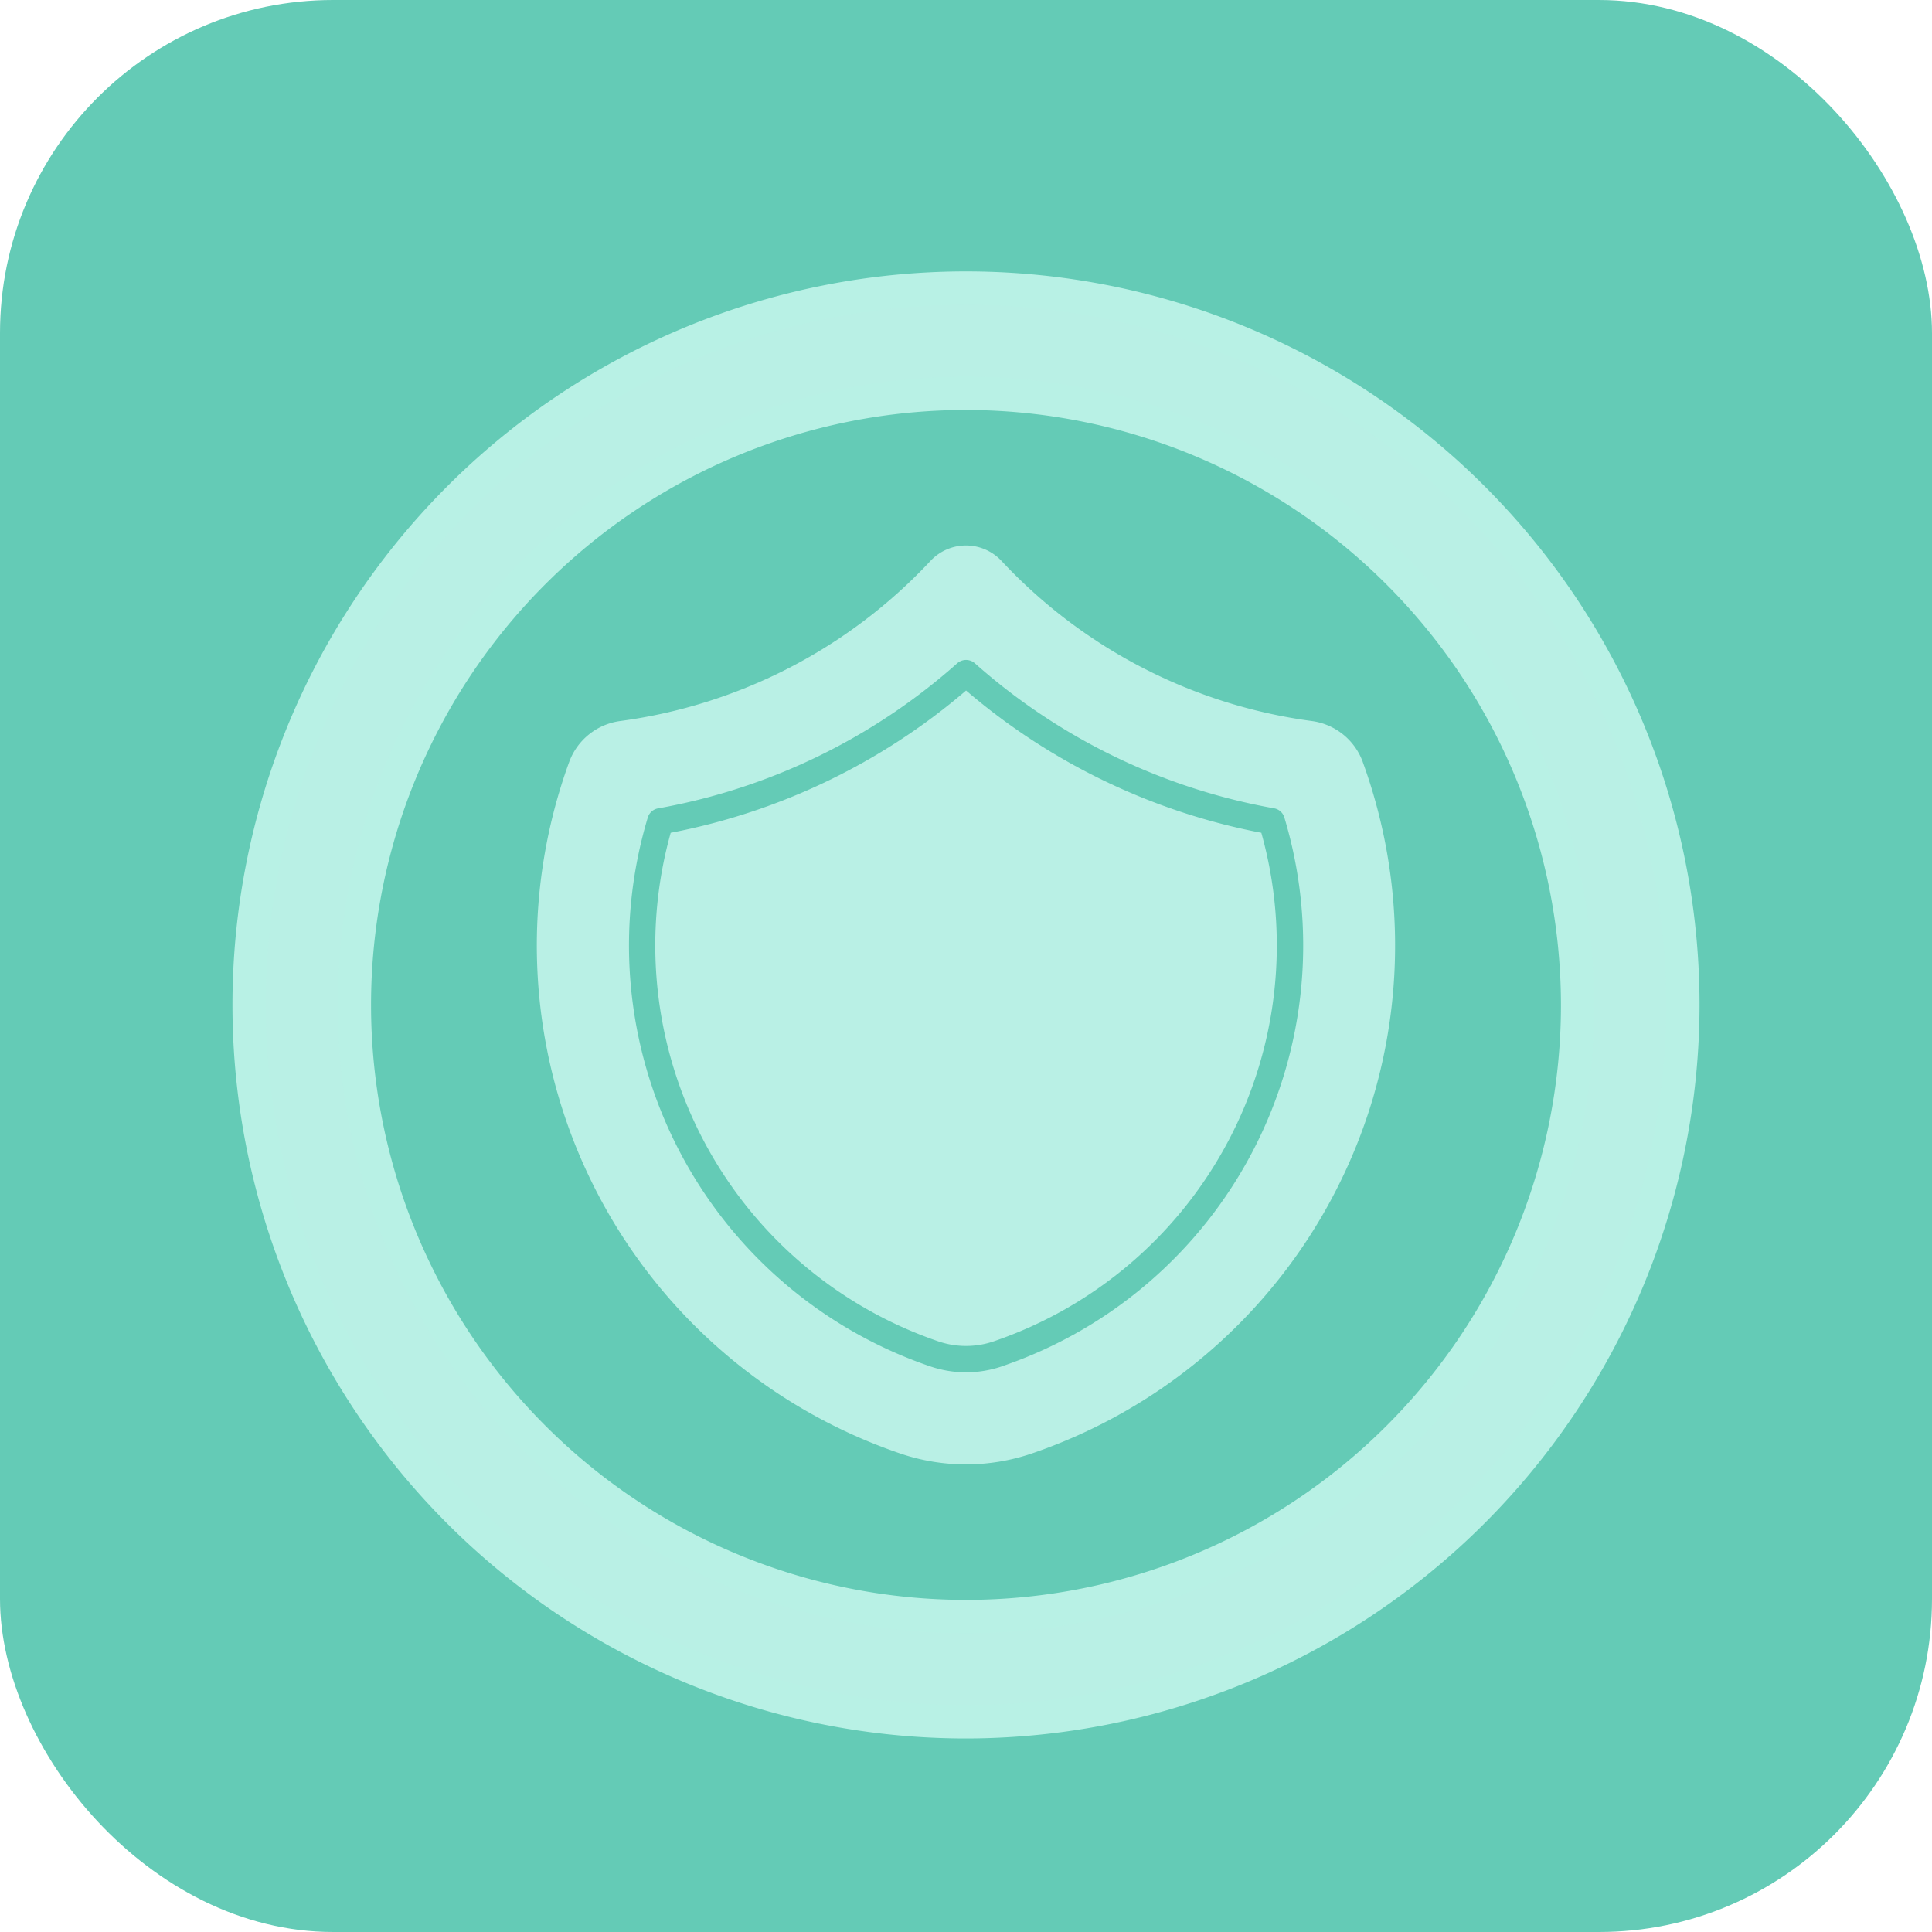
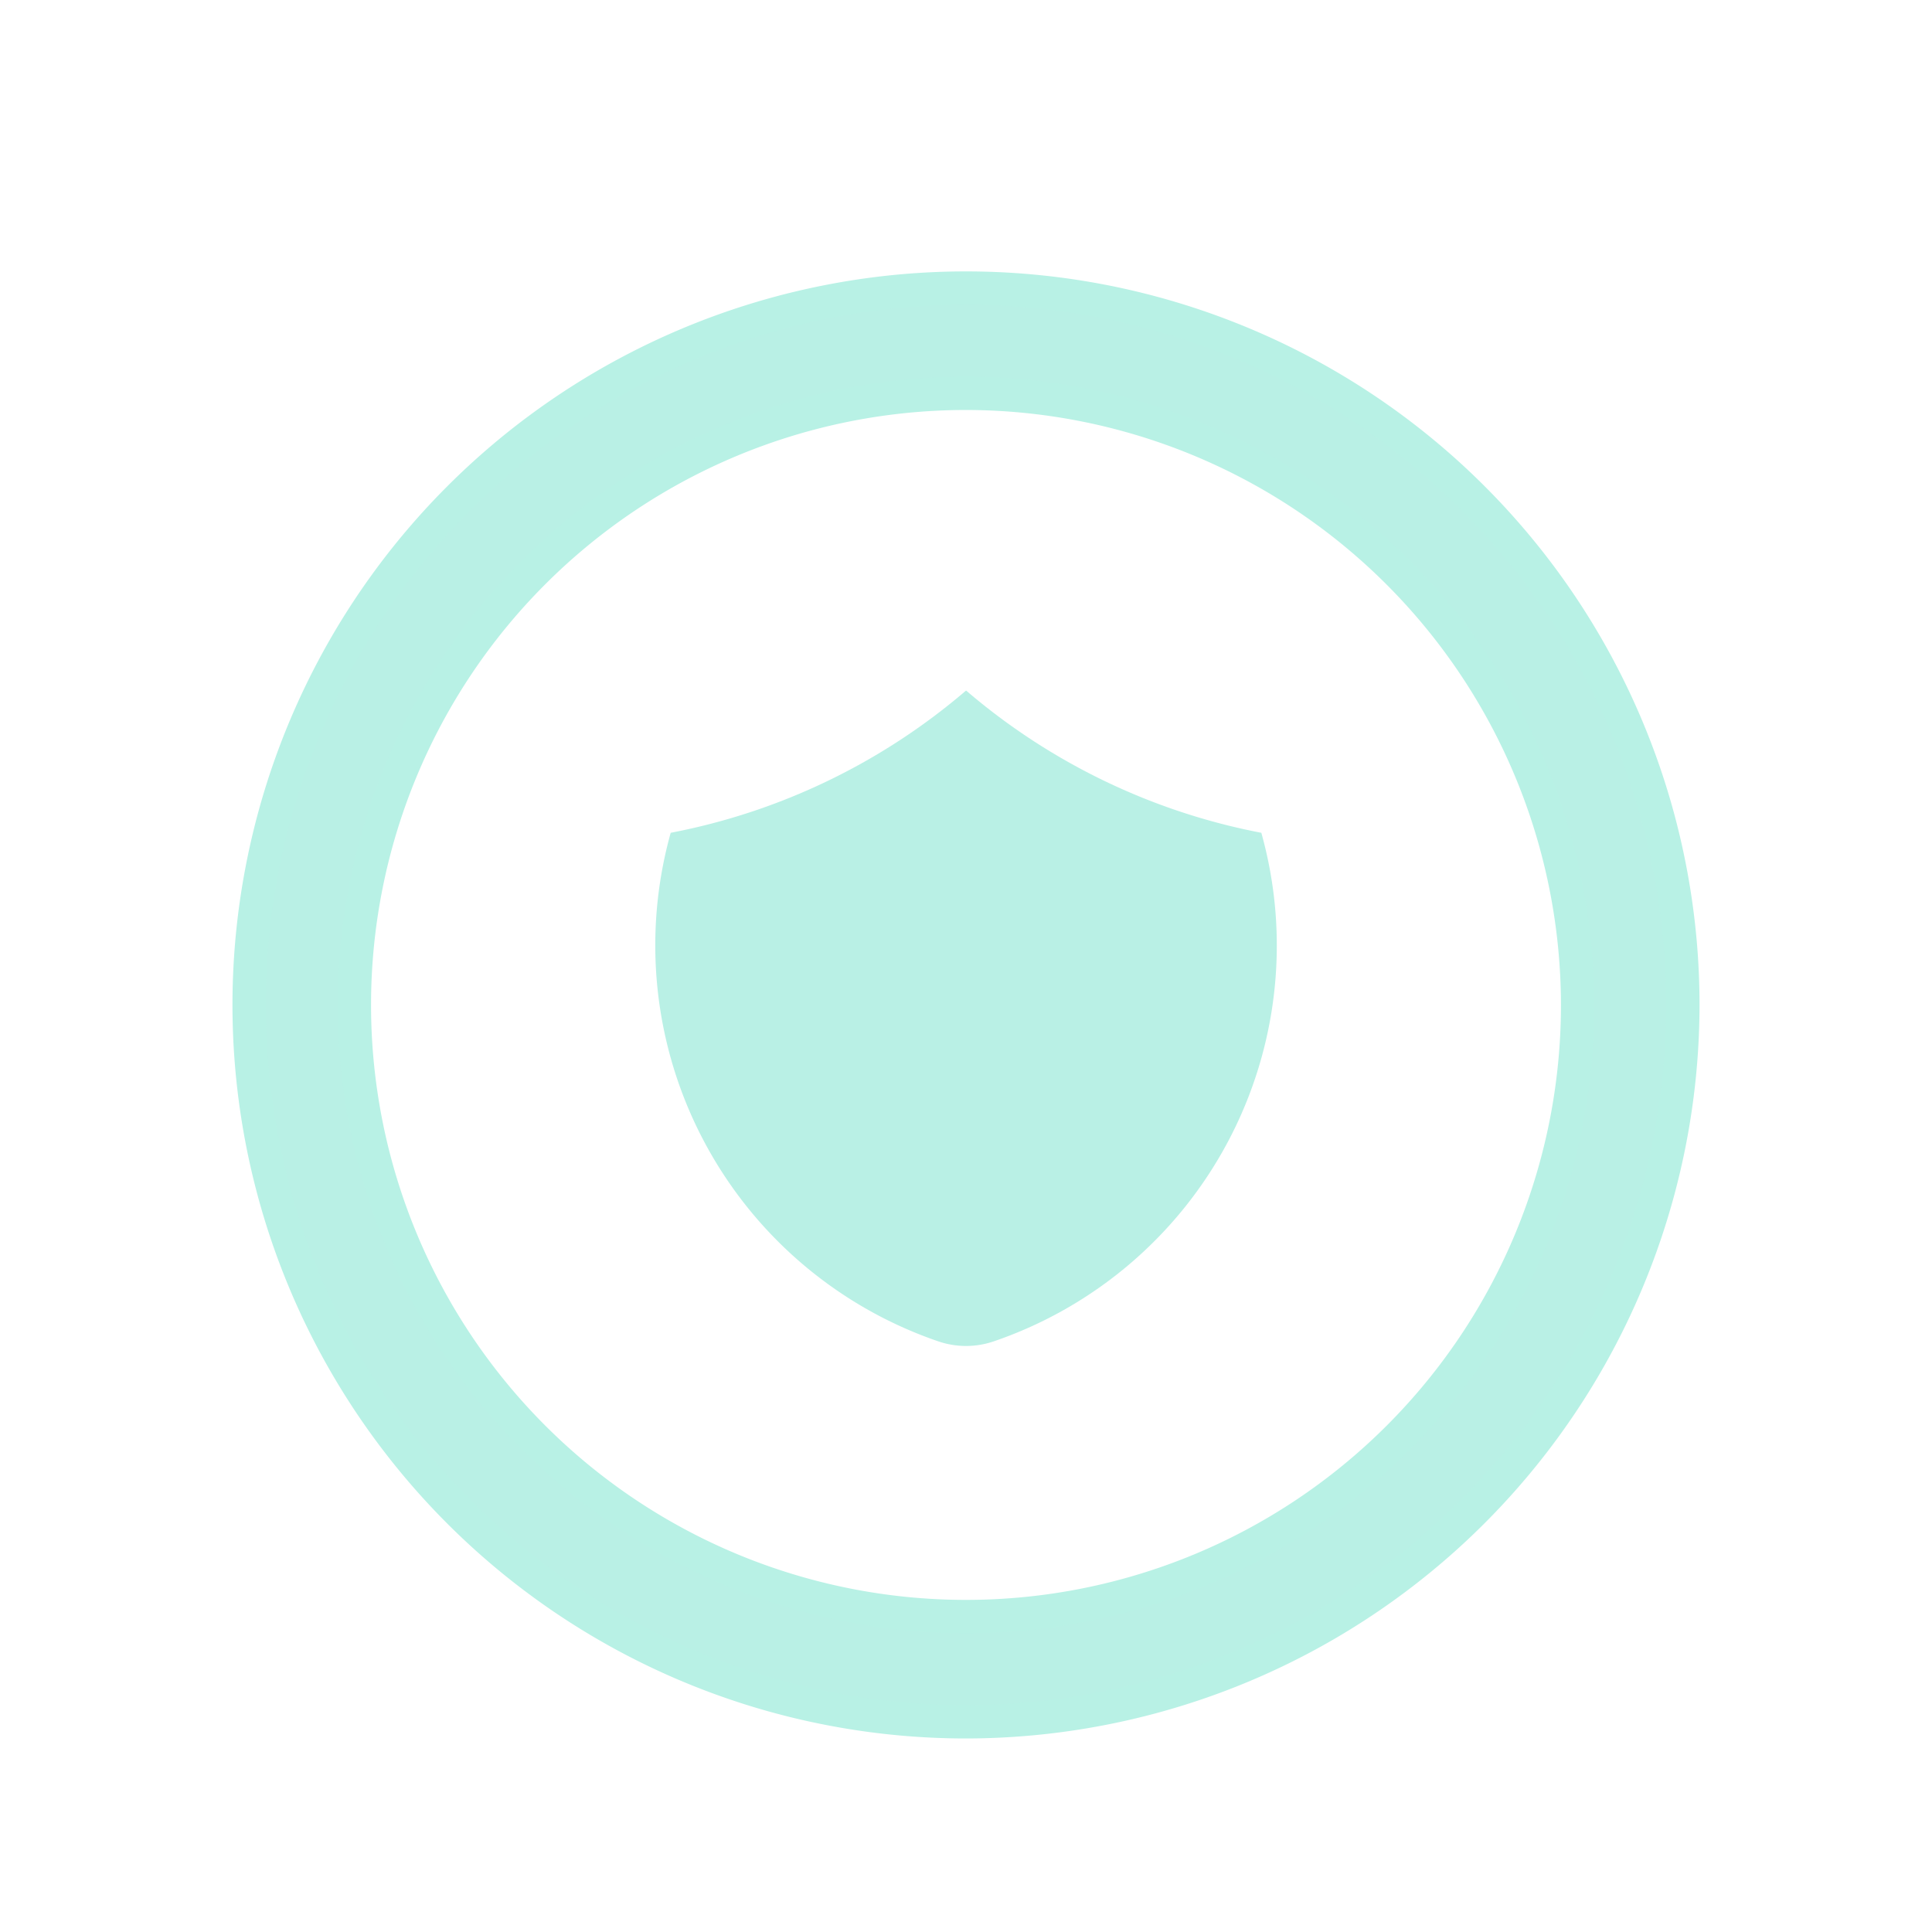
<svg xmlns="http://www.w3.org/2000/svg" width="58" height="58" viewBox="0 0 58 58">
  <g id="trust-icon" transform="translate(-1057.5 -1027)">
-     <rect id="Rectangle_13145" data-name="Rectangle 13145" width="58" height="58" rx="10" transform="translate(1057.5 1027)" fill="#64cbb6" />
    <g id="Layer_1-2" transform="translate(1064.979 1035.648)">
-       <path id="Path_29564" data-name="Path 29564" d="M95.364,80.741a12.558,12.558,0,0,1-8.047,15.272,2.568,2.568,0,0,1-1.637,0,12.565,12.565,0,0,1-8.047-15.272A19.162,19.162,0,0,0,86.5,76.47,19.17,19.17,0,0,0,95.364,80.741Z" transform="translate(-64.977 -64.388)" fill="#b9f0e5" />
-       <path id="Path_29565" data-name="Path 29565" d="M79.466,55.413a1.894,1.894,0,0,0-1.523-1.232,15.573,15.573,0,0,1-9.327-4.811,1.459,1.459,0,0,0-2.127,0,15.573,15.573,0,0,1-9.325,4.811,1.9,1.9,0,0,0-1.525,1.232,16.113,16.113,0,0,0,9.954,20.761,6.12,6.12,0,0,0,3.92,0,16.114,16.114,0,0,0,9.952-20.761ZM68.626,73.555a3.336,3.336,0,0,1-2.144,0A13.351,13.351,0,0,1,58,57.077a.392.392,0,0,1,.31-.275,18.364,18.364,0,0,0,8.982-4.358.4.4,0,0,1,.525,0A18.378,18.378,0,0,0,76.8,56.8a.392.392,0,0,1,.31.275,13.345,13.345,0,0,1-8.481,16.478Z" transform="translate(-46.032 -41.182)" fill="#b9f0e5" />
+       <path id="Path_29564" data-name="Path 29564" d="M95.364,80.741a12.558,12.558,0,0,1-8.047,15.272,2.568,2.568,0,0,1-1.637,0,12.565,12.565,0,0,1-8.047-15.272A19.162,19.162,0,0,0,86.5,76.47,19.17,19.17,0,0,0,95.364,80.741" transform="translate(-64.977 -64.388)" fill="#b9f0e5" />
      <path id="Path_29566" data-name="Path 29566" d="M21.521,43.042A21.521,21.521,0,1,1,43.042,21.521,21.545,21.545,0,0,1,21.521,43.042Zm0-39.882A18.361,18.361,0,1,0,39.882,21.521,18.382,18.382,0,0,0,21.521,3.16Z" transform="translate(0)" fill="#b9f0e5" stroke="#b8f1e5" stroke-width="1" />
    </g>
  </g>
</svg>